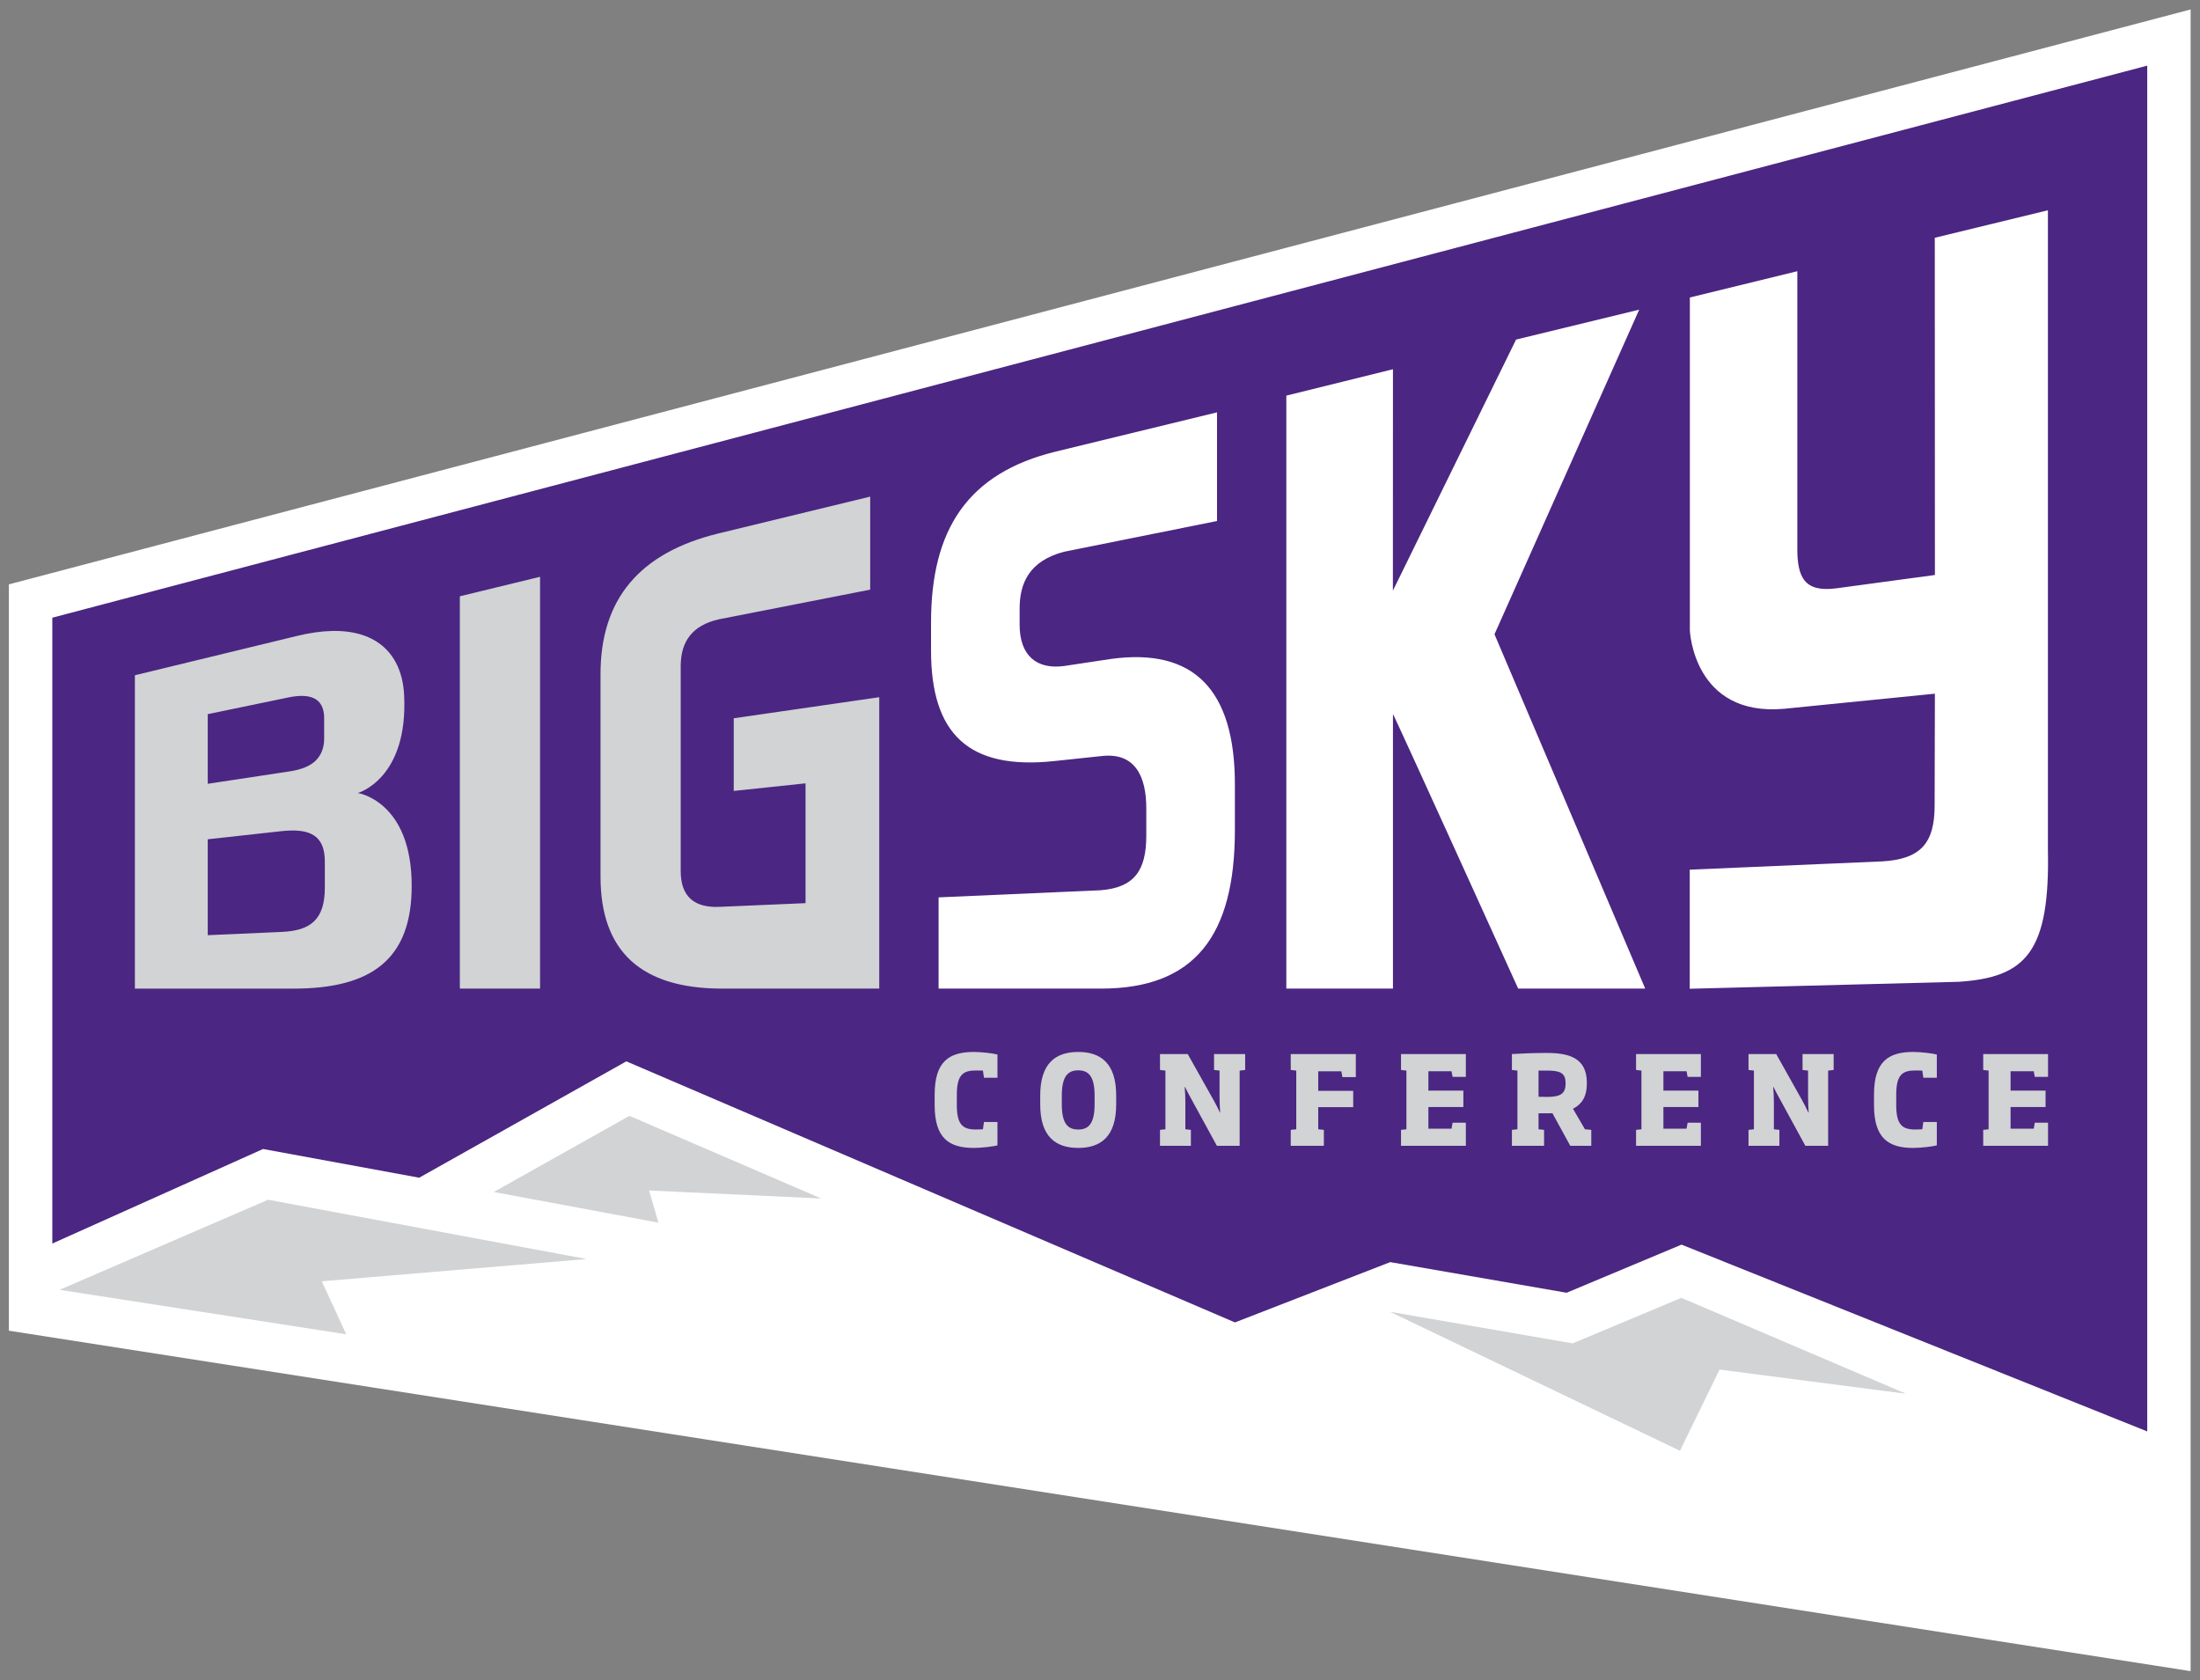
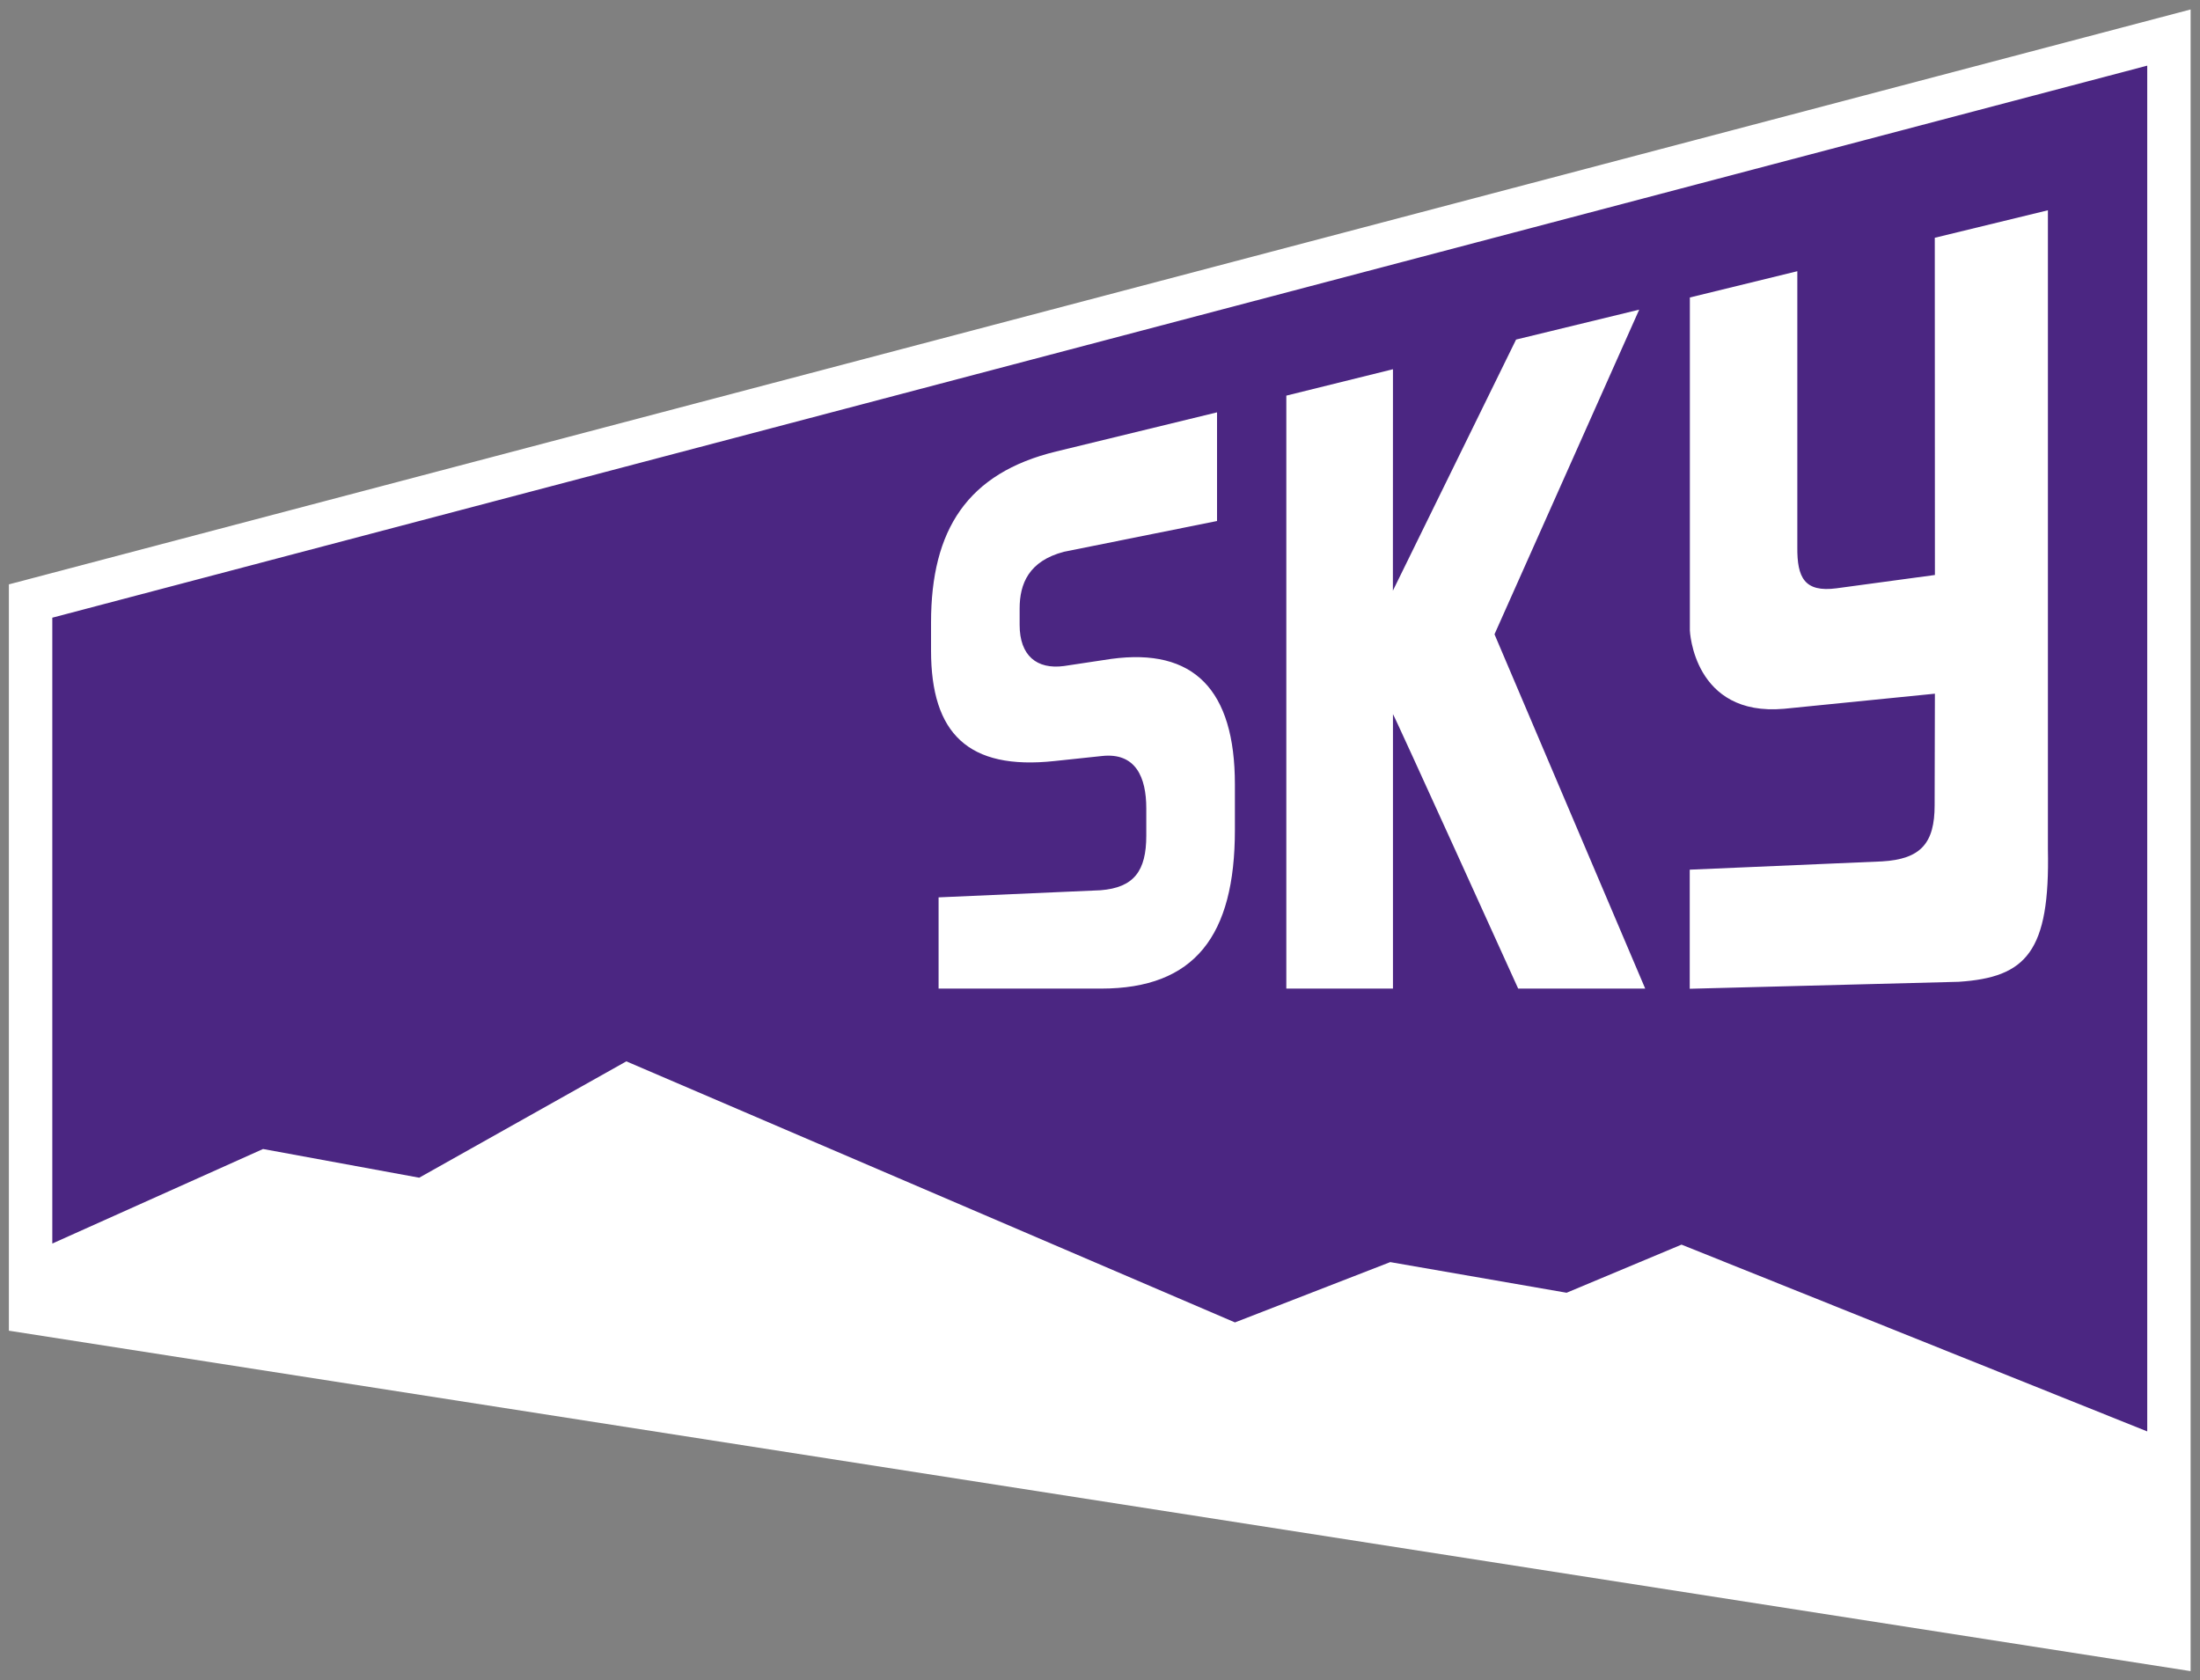
<svg xmlns="http://www.w3.org/2000/svg" height="184.03" width="241" viewBox="0 0 241 184.03">
  <rect x="0" y="0" width="241" height="184.03" fill="#808080" stroke="none" />
  <path d="m0.973 64.005v81.76l239 37.291v-182.02l-239 62.975z" fill="#fff" />
  <path d="m235.22 7.191-229.49 60.471v68.555l23.086-10.355 17.105 3.144 22.691-12.746 66.672 28.598 17.01-6.606 19.32 3.356 12.59-5.271 51.016 20.461v-149.6-0.006zm-10.881 15.844v0.002 69.961c0.235 11.264-2.367 14.066-9.773 14.549l-29.463 0.762v-13.045l21.059-0.906c4.261-0.247 5.772-2 5.768-6.164l0.029-12.207-16.525 1.654c-9.941 0.881-10.318-8.58-10.318-8.58v-36.475l11.773-2.877v30.252c-0.026 3.285 0.762 4.95 4.293 4.482l10.779-1.459-0.014-36.938 12.393-3.012zm-44.773 10.883h0.002l-15.852 35.561 16.51 38.813h-13.916s-13.619-30.046-13.717-30.063v30.063h-11.682v-64.955l11.682-2.891-0.008 24.258 13.494-27.508 13.486-3.277zm-46.248 11.248h0.002v11.906l-16.768 3.369c-3.873 1.02-4.856 3.522-4.856 6.225v1.781c0 3.389 1.889 4.902 4.856 4.51l5.182-0.781c9.027-1.225 13.543 3.358 13.543 13.746v4.984c0 11.59-4.384 17.385-14.672 17.385h-17.787v-9.994l17.742-0.779c3.661-0.291 5.01-2.109 5.01-5.986v-2.99c0-3.404-1.162-6.13-4.854-5.729l-5.184 0.549c-9.494 1.028-13.541-3.029-13.541-12.107v-3.07c0-10.127 3.962-16.371 13.715-18.732l17.611-4.285z" fill="#4B2682" />
-   <path d="m95.327 54.399-16.578 4.023c-8.742 2.123-12.965 7.251-12.965 15.424v22.186c0 8.174 4.437 12.26 13.318 12.26h17.217v-31.92l-15.941 2.309v7.959l7.865-0.832v13.123l-9.424 0.406c-2.834 0.121-4.25-1.187-4.25-3.926v-22.436c0-2.691 1.252-4.471 4.18-5.135l16.578-3.25v-10.191zm-36.166 8.783-8.787 2.135v42.975h8.787v-45.109zm-22.783 5.934c-1.172 0.025-2.475 0.205-3.912 0.561l-17.691 4.291v34.326h17.387c8.624 0 12.938-3.282 12.938-11.258 0-9.301-5.902-10.17-5.902-10.17s5.538-1.537 5.072-10.738c-0.217-4.289-2.814-7.118-7.891-7.012zm-3.019 7.125c1.435 0.1 2.15 0.914 2.15 2.441v2.232c0 0.981-0.307 1.782-0.92 2.397-0.616 0.613-1.608 1.013-2.977 1.205l-8.855 1.34v-7.627l8.928-1.85c0.638-0.126 1.196-0.172 1.674-0.139zm-1.463 14.734c2.462-0.045 3.686 0.903 3.686 3.404v2.856c0 3.505-1.563 4.713-4.729 4.848l-8.096 0.357v-10.504l8.008-0.883c0.402-0.045 0.779-0.072 1.131-0.078zm74.787 24.256c-2.729 0-4.297 1.055-4.297 4.682v1.139c0 3.624 1.568 4.693 4.297 4.693 0.796 0 2.123-0.149 2.584-0.285v-2.557h-1.478l-0.115 0.799c-0.23 0.013-0.5 0.025-0.746 0.025-1.429 0-2.111-0.486-2.111-2.676v-1.139c0-2.179 0.681-2.652 2.098-2.652 0.259 0 0.516 0.014 0.76 0.014l0.115 0.783h1.478v-2.543c-0.461-0.134-1.788-0.283-2.584-0.283zm11.434 0c-2.47 0-4.166 1.234-4.166 4.764v0.986c0 3.518 1.682 4.764 4.166 4.764 2.47 0 4.156-1.246 4.156-4.764v-0.986c0-3.53-1.7-4.764-4.156-4.764zm91.469 0c-2.729 0-4.299 1.055-4.299 4.682v1.139c0 3.624 1.57 4.693 4.299 4.693 0.796 0 2.123-0.149 2.584-0.285v-2.557h-1.48l-0.113 0.799c-0.233 0.013-0.506 0.025-0.748 0.025-1.427 0-2.107-0.486-2.107-2.676v-1.139c0-2.179 0.681-2.652 2.094-2.652 0.258 0 0.515 0.014 0.762 0.014l0.113 0.783h1.48v-2.543c-0.461-0.134-1.788-0.283-2.584-0.283zm-40.182 0.109c-1.363 0-2.664 0.054-3.781 0.121v1.744l0.604 0.068v6.428l-0.604 0.066v1.746h3.523v-1.746l-0.605-0.066v-1.746h0.887c0.195 0 0.45 8e-5 0.633-0.014l1.955 3.572h2.301v-1.746l-0.693-0.066-1.311-2.246c0.951-0.487 1.518-1.3 1.518-2.773v-0.082c0-2.775-2.034-3.26-4.426-3.26zm-42.332 0.121v1.744l0.594 0.068v6.428l-0.594 0.066v1.746h3.385v-1.746l-0.605-0.066v-2.951c0-0.541-0.022-1.149-0.076-1.678h0.039c0.207 0.434 0.462 0.906 0.68 1.299l2.809 5.143h2.494v-8.24l0.604-0.068v-1.744h-3.408v1.744l0.602 0.068v2.828c0 0.514 0.027 1.233 0.065 1.772h-0.023c-0.193-0.432-0.465-0.945-0.695-1.367l-2.832-5.045h-3.035zm14.322 0v1.744l0.605 0.068v6.428l-0.605 0.066v1.746h3.629v-1.746l-0.617-0.066v-2.422h3.832v-1.787h-3.832v-2.139h2.533l0.115 0.637h1.469v-2.529h-7.129zm12.08 0v1.746l0.592 0.066v6.43l-0.592 0.065v1.746h7.104v-2.533h-1.453l-0.117 0.654h-2.535v-2.369h3.832v-1.801h-3.832v-2.123h2.535l0.117 0.621h1.453v-2.502h-7.104zm25.748 0v1.746l0.59 0.066v6.43l-0.59 0.065v1.746h7.102v-2.533h-1.453l-0.117 0.654h-2.535v-2.369h3.836v-1.801h-3.836v-2.123h2.535l0.117 0.621h1.453v-2.502h-7.102zm12.318 0v1.744l0.594 0.068v6.428l-0.594 0.066v1.746h3.385v-1.746l-0.604-0.066v-2.951c0-0.541-0.029-1.149-0.078-1.678h0.037c0.207 0.434 0.465 0.906 0.684 1.299l2.805 5.143h2.496v-8.24l0.605-0.068v-1.744h-3.41v1.744l0.605 0.068v2.828c0 0.514 0.023 1.233 0.064 1.772h-0.027c-0.194-0.432-0.461-0.945-0.697-1.367l-2.828-5.045h-3.037zm25.711 0v1.746l0.592 0.066v6.43l-0.592 0.065v1.746h7.102v-2.533h-1.451l-0.117 0.654h-2.535v-2.369h3.834v-1.801h-3.834v-2.123h2.535l0.117 0.621h1.451v-2.502h-7.102zm-99.135 1.785c1.145 0 1.791 0.677 1.791 2.748v0.986c0 2.11-0.674 2.748-1.791 2.748-1.134 0-1.799-0.638-1.799-2.748v-0.986c0-2.071 0.654-2.748 1.799-2.748zm50.424 0.027h0.926c1.415 0 2.035 0.243 2.035 1.367v0.08c0 1.084-0.582 1.435-1.994 1.435-0.334 0-0.643 8e-5 -0.967-0.014v-2.869zm-99.584 4.957-14.865 8.342 18.037 3.356-1.023-3.522 18.85 0.877-20.998-9.053zm-39.59 9.191-22.836 9.867 31.398 4.869-2.682-5.805 29.016-2.438-34.896-6.494zm154.82 10.746-11.906 4.988-20.016-3.463 31.768 15.225 4.338-8.893 20.428 2.647-24.611-10.504z" fill="#D1D3D4" />
</svg>